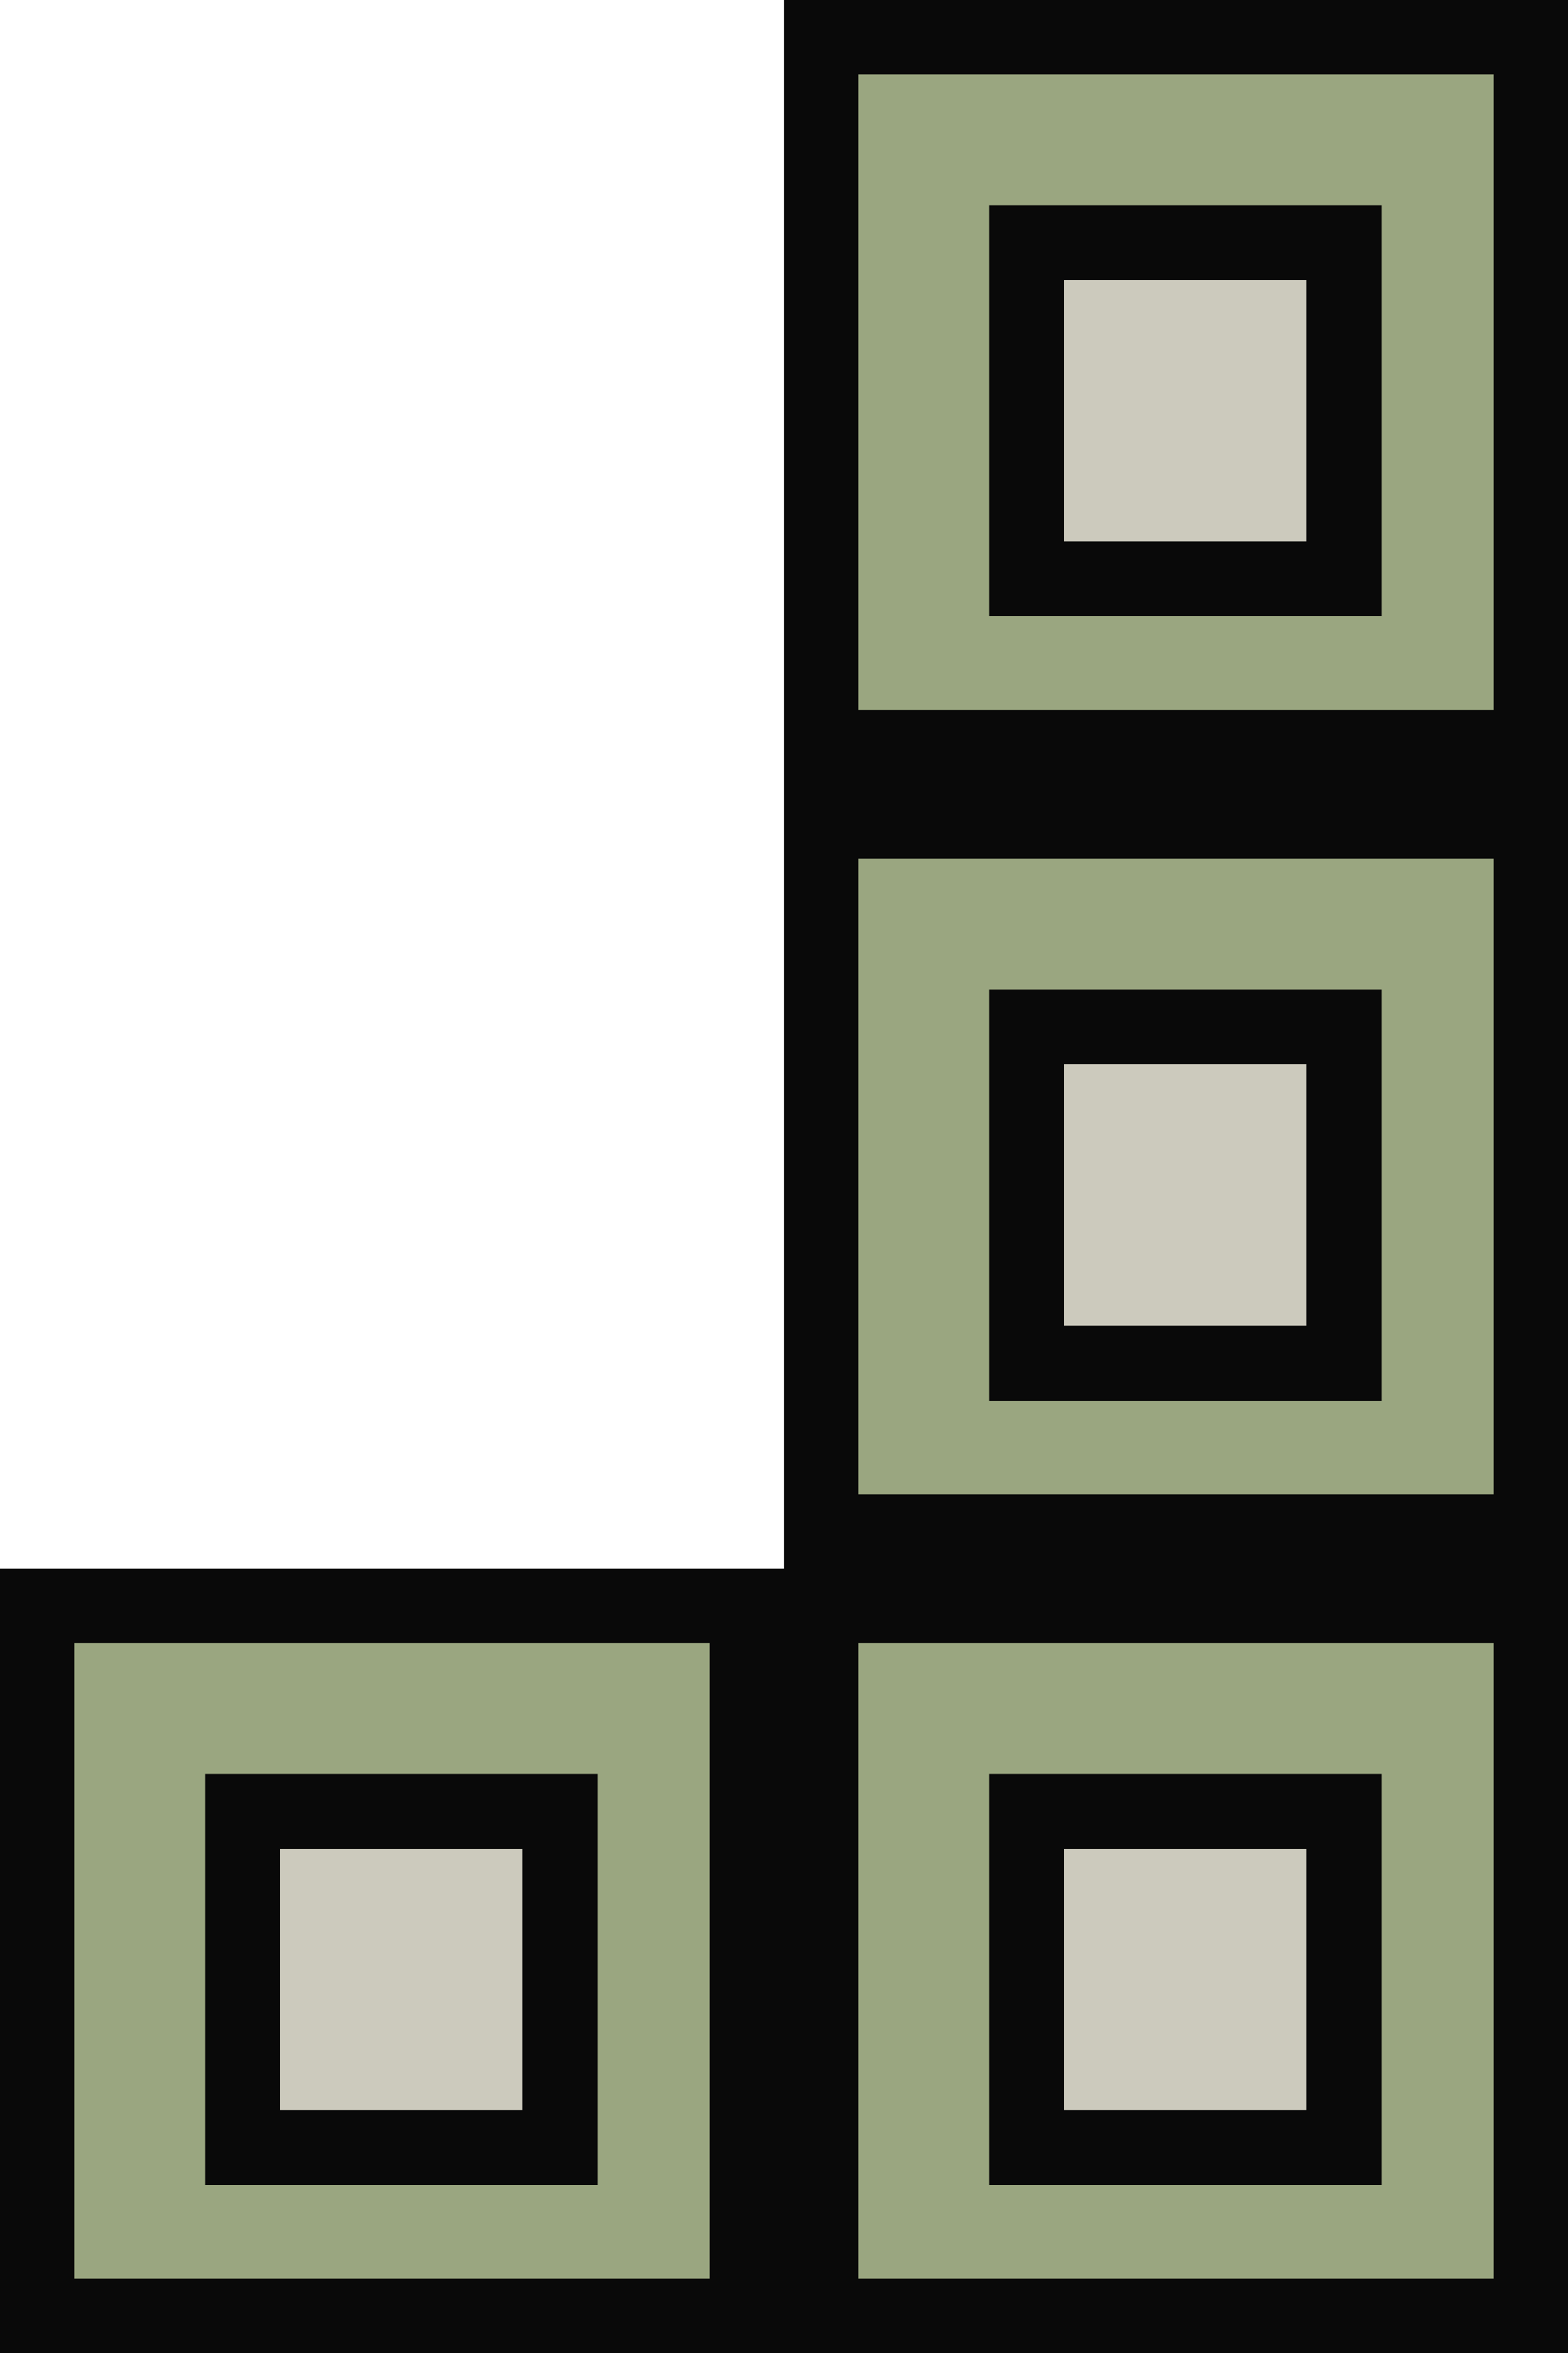
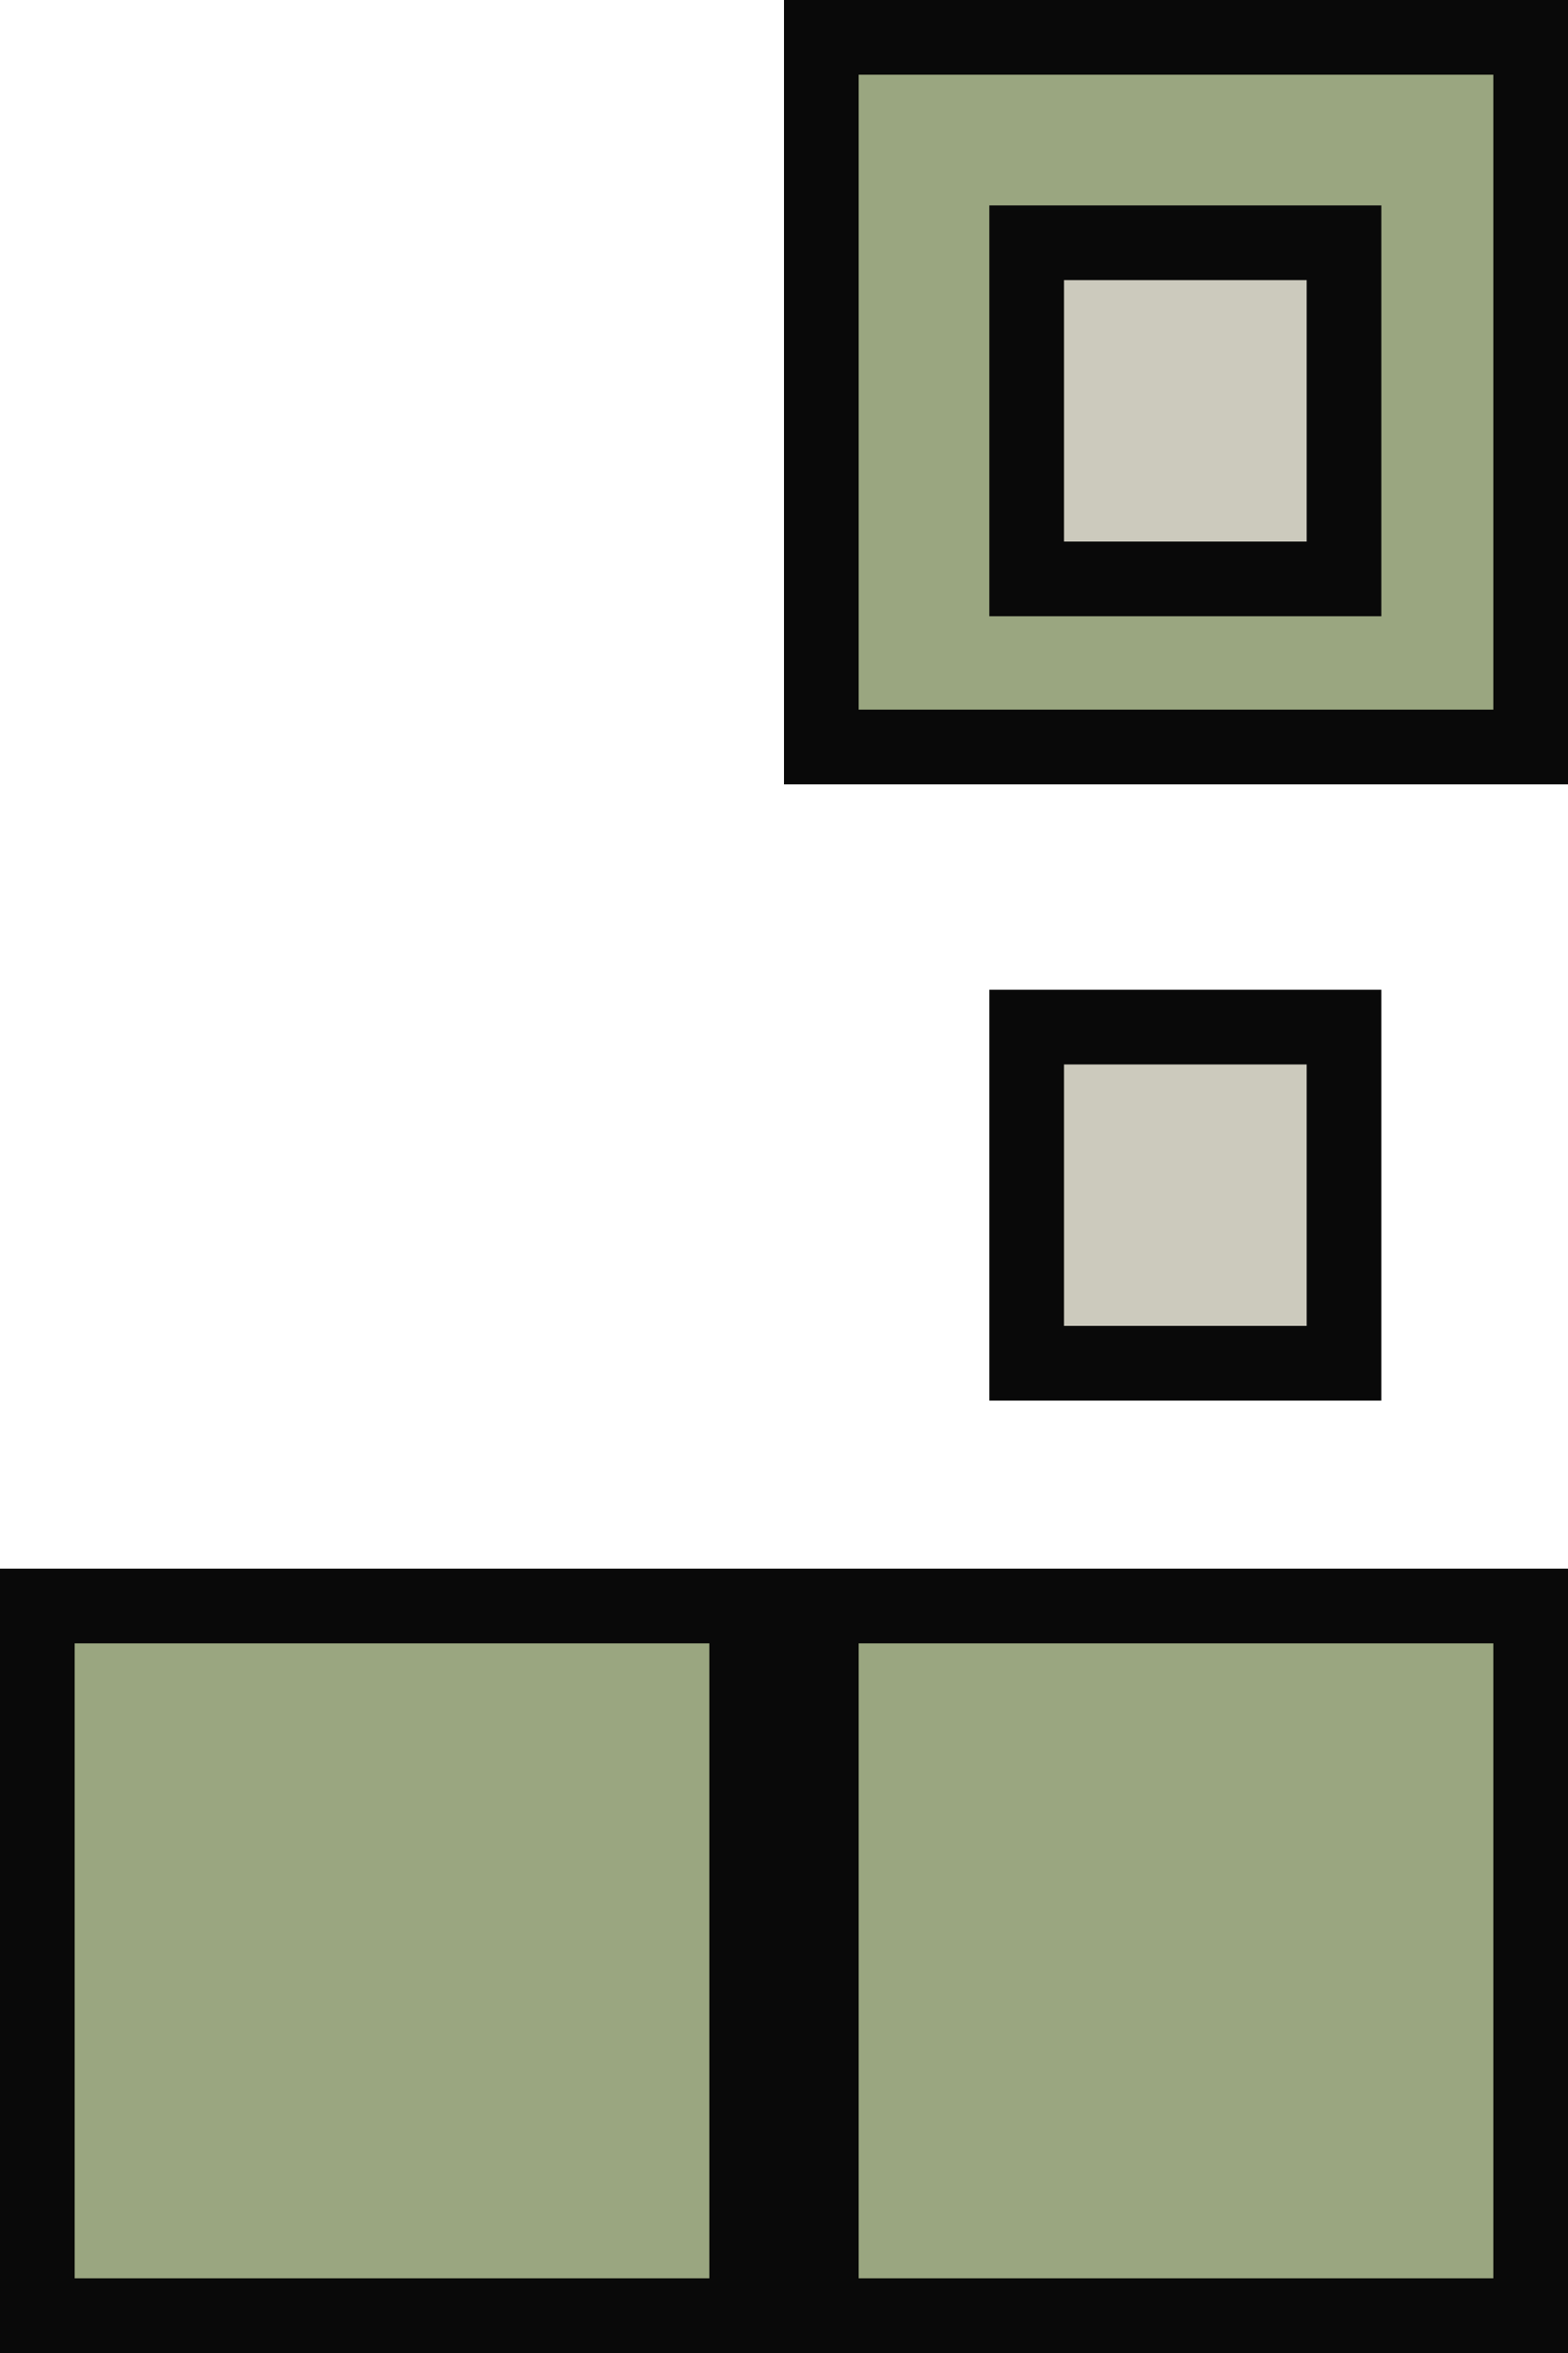
<svg xmlns="http://www.w3.org/2000/svg" width="84" height="126" viewBox="0 0 84 126" fill="none">
  <path d="M44 2H82V40H44V2Z" fill="#9AA680" stroke="#090909" stroke-width="4" />
  <rect x="55" y="13" width="17" height="18" fill="#CCCABD" stroke="#090909" stroke-width="4" />
-   <path d="M44 44H82V82H44V44Z" fill="#9AA680" stroke="#090909" stroke-width="4" />
  <rect x="55" y="55" width="17" height="18" fill="#CCCABD" stroke="#090909" stroke-width="4" />
  <path d="M44 86H82V124H44V86Z" fill="#9AA680" stroke="#090909" stroke-width="4" />
-   <rect x="55" y="97" width="17" height="18" fill="#CCCABD" stroke="#090909" stroke-width="4" />
  <path d="M2 86H40V124H2V86Z" fill="#9AA680" stroke="#090909" stroke-width="4" />
-   <rect x="13" y="97" width="17" height="18" fill="#CCCABD" stroke="#090909" stroke-width="4" />
</svg>